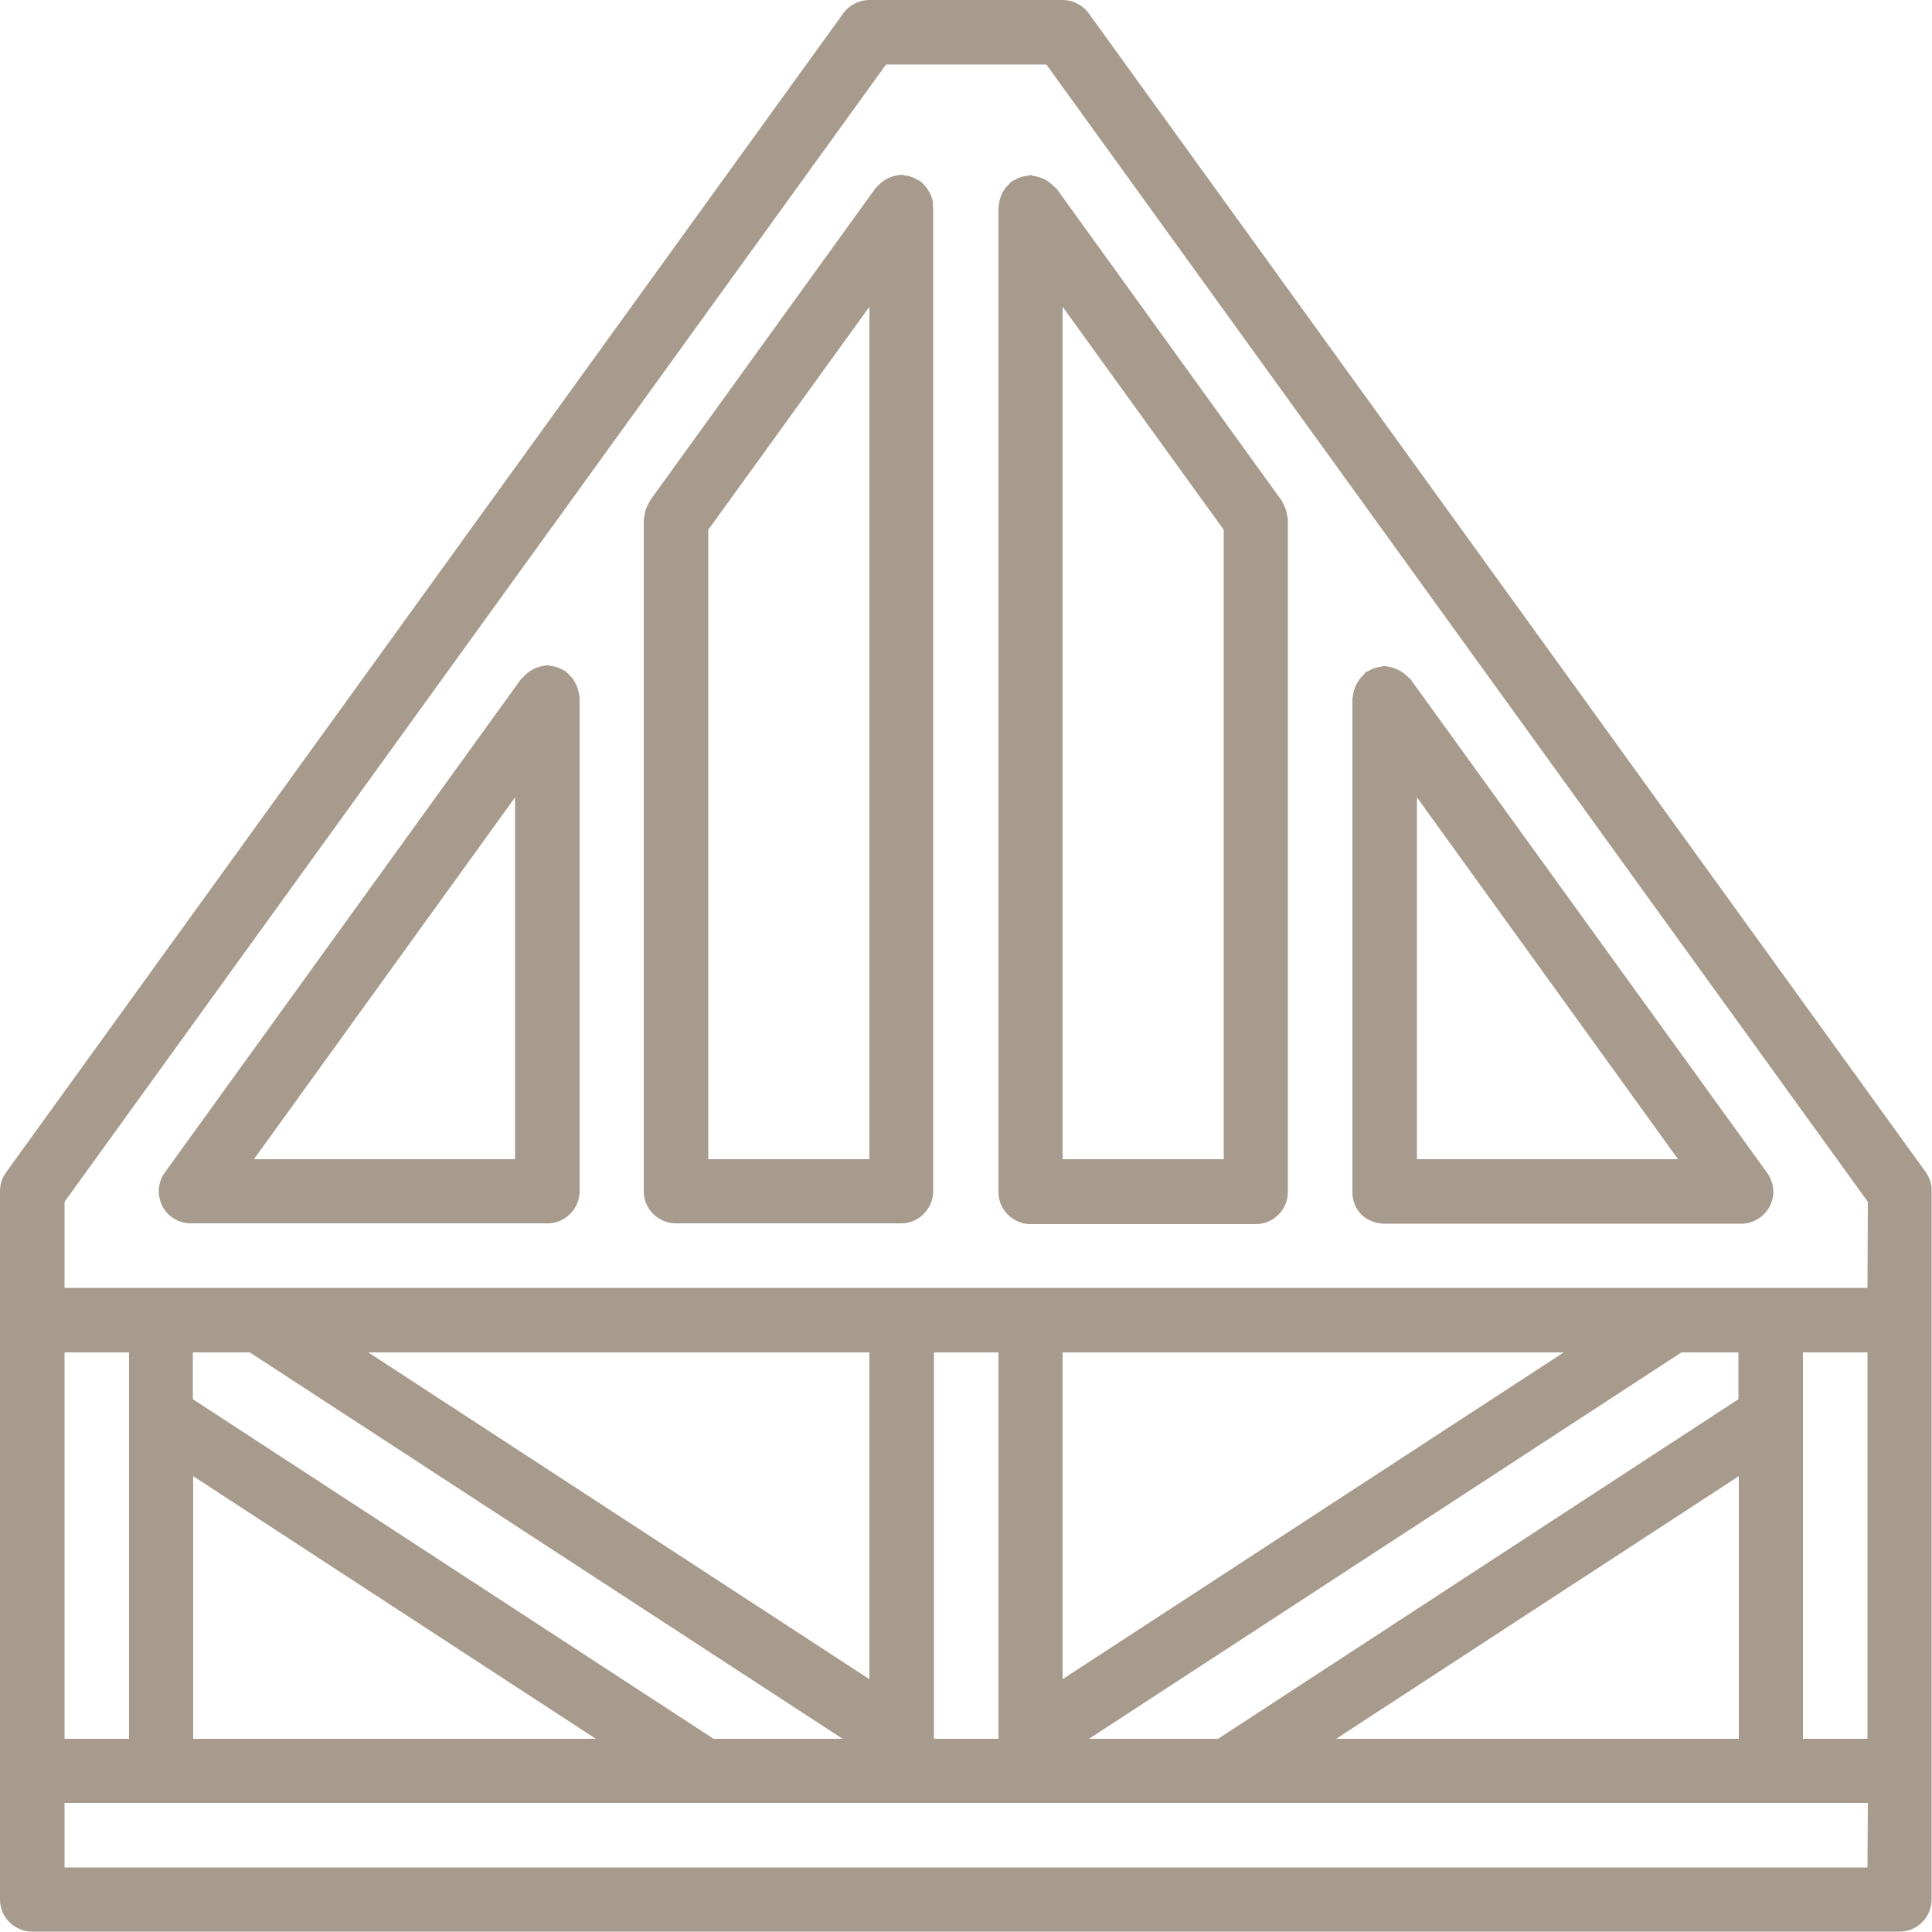
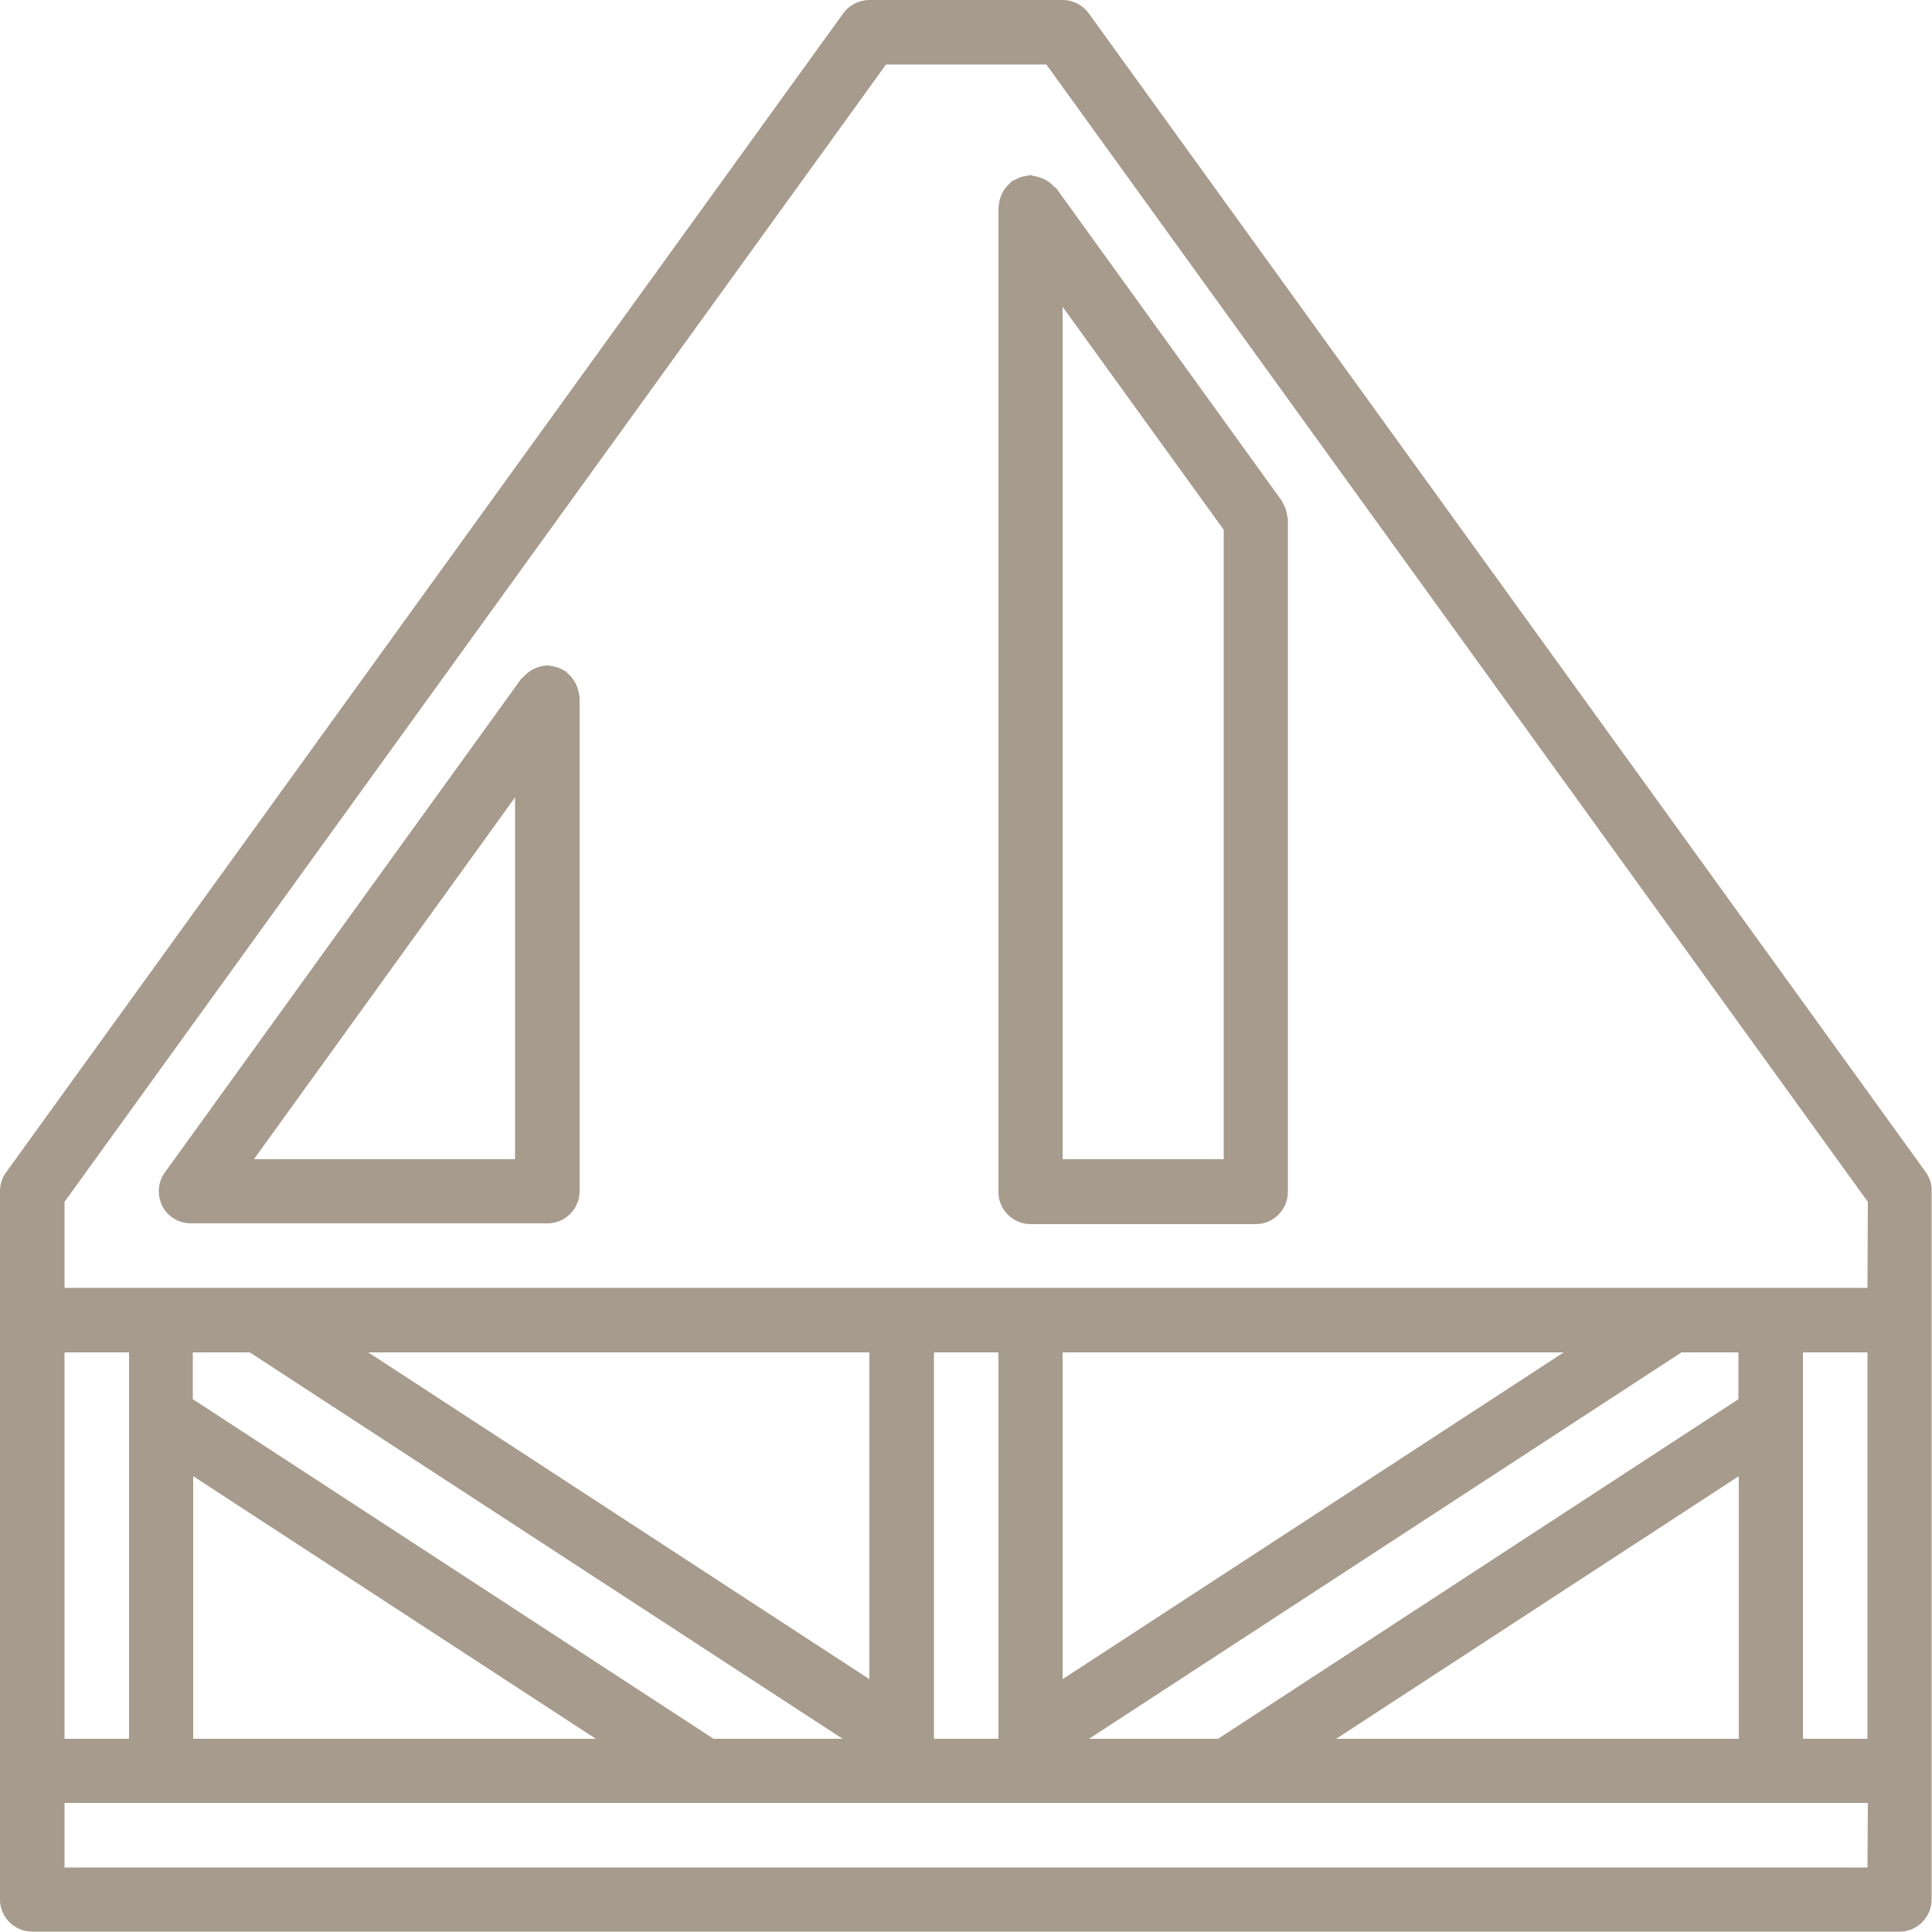
<svg xmlns="http://www.w3.org/2000/svg" version="1.1" id="Capa_1" x="0px" y="0px" viewBox="0 0 512 512" style="enable-background:new 0 0 512 512;" xml:space="preserve">
  <style type="text/css">
	.st0{fill:#A69B8C;}
</style>
  <g>
    <g>
      <g>
        <path class="st0" d="M510.4,310.7L288.5,3.5c-1.6-2.2-4.2-3.5-6.9-3.5h-51.2c-2.7,0-5.3,1.3-6.9,3.5L1.6,310.7     c-1.1,1.5-1.6,3.2-1.6,5v187.7c0,2.3,0.9,4.4,2.5,6s3.8,2.5,6,2.5h494.9c2.3,0,4.4-0.9,6-2.5s2.5-3.8,2.5-6V315.7     C512,313.9,511.4,312.2,510.4,310.7z M17.1,358.4h17.1v102.4H17.1V358.4z M494.9,494.9H17.1v-17.1H495L494.9,494.9L494.9,494.9z      M223.3,460.8h-34.2l-138-90v-12.4h15.1L223.3,460.8z M97.6,358.4h132.8V445L97.6,358.4z M157.9,460.8H51.2v-69.6L157.9,460.8z      M247.5,460.8V358.4h17.1v102.4H247.5z M322.8,460.8h-34.2l157-102.4h15.1v12.4L322.8,460.8z M460.8,391.2v69.6H354.1     L460.8,391.2z M281.6,445v-86.6h132.8L281.6,445z M494.9,460.8h-17.1V358.4h17.1V460.8z M494.9,341.3H17.1v-22.8L234.8,17.1h42.5     L495,318.5L494.9,341.3L494.9,341.3z" />
        <path class="st0" d="M150.5,178.5c-0.2-0.1-0.3-0.3-0.4-0.5c-0.3-0.1-0.5-0.3-0.8-0.4c-1-0.6-2.1-1-3.3-1.1     c-0.3-0.1-0.6-0.1-0.9-0.2c-0.2,0-0.4,0.1-0.6,0.1c-2.2,0.2-4.3,1.3-5.8,3c-0.1,0.2-0.4,0.3-0.5,0.4L43.7,310.7     c-1.9,2.6-2.1,6-0.7,8.9c1.5,2.9,4.4,4.6,7.6,4.6h94.5c2.3,0,4.4-0.9,6-2.5s2.5-3.8,2.5-6V184.9c0-0.2-0.1-0.4-0.1-0.7     C153.2,182,152.2,180,150.5,178.5z M136.5,307.2H67.3l69.2-95.9V307.2L136.5,307.2z" />
        <path class="st0" d="M273.1,46.4c-0.3,0-0.6,0.1-0.9,0.2c-1.2,0.1-2.3,0.5-3.3,1.1c-0.3,0.1-0.6,0.2-0.8,0.4     c-0.2,0.1-0.3,0.3-0.5,0.5c-1.7,1.5-2.7,3.5-2.9,5.8c0,0.2-0.1,0.4-0.1,0.7v260.8c0,2.3,0.9,4.4,2.5,6s3.8,2.5,6,2.5h59.7     c2.3,0,4.4-0.9,6-2.5s2.5-3.8,2.5-6V137.6c0-0.3-0.1-0.6-0.2-0.9c-0.1-1.2-0.5-2.3-1.1-3.3c-0.1-0.3-0.2-0.6-0.4-0.8L280,50     c-0.1-0.2-0.3-0.3-0.5-0.4c-0.4-0.4-0.8-0.8-1.3-1.2c-1.3-1-2.9-1.6-4.5-1.8C273.5,46.5,273.3,46.4,273.1,46.4z M281.6,81.3     l42.7,59.1v166.8h-42.7V81.3z" />
-         <path class="st0" d="M247,52.6c-0.5-1.6-1.4-3-2.6-4.1c-0.2-0.1-0.3-0.4-0.5-0.5c-0.3-0.1-0.6-0.3-0.8-0.4c-1-0.6-2.1-1-3.3-1.1     c-0.3-0.1-0.6-0.1-0.9-0.2c-0.2,0-0.4,0.1-0.6,0.1c-2.2,0.2-4.3,1.3-5.8,3c-0.1,0.2-0.4,0.3-0.5,0.5l-59.7,82.7     c-0.1,0.3-0.3,0.5-0.4,0.8c-0.6,1-1,2.1-1.1,3.3c-0.1,0.3-0.1,0.6-0.2,0.9v178.1c0,2.3,0.9,4.4,2.5,6s3.8,2.5,6,2.5h59.7     c2.3,0,4.4-0.9,6-2.5s2.5-3.8,2.5-6V55c0-0.2-0.1-0.4-0.1-0.7C247.3,53.7,247.2,53.2,247,52.6z M230.4,307.2h-42.7V140.4     l42.7-59.1V307.2z" />
-         <path class="st0" d="M366.9,324.3h94.5c3.2,0,6.1-1.8,7.6-4.6c1.5-2.9,1.2-6.3-0.7-8.9L373.8,180c-0.1-0.2-0.3-0.3-0.5-0.4     c-1.5-1.7-3.6-2.7-5.8-3c-0.2,0-0.4-0.1-0.6-0.1c-0.3,0-0.6,0.1-0.9,0.2c-1.2,0.1-2.3,0.5-3.3,1.1c-0.3,0.1-0.6,0.2-0.8,0.4     c-0.2,0.1-0.3,0.3-0.4,0.5c-1.7,1.5-2.7,3.6-3,5.8c0,0.2-0.1,0.4-0.1,0.7V316c0,2.3,0.9,4.4,2.5,6     C362.5,323.4,364.7,324.3,366.9,324.3z M375.5,211.3l69.2,95.9h-69.2V211.3z" />
      </g>
    </g>
  </g>
</svg>